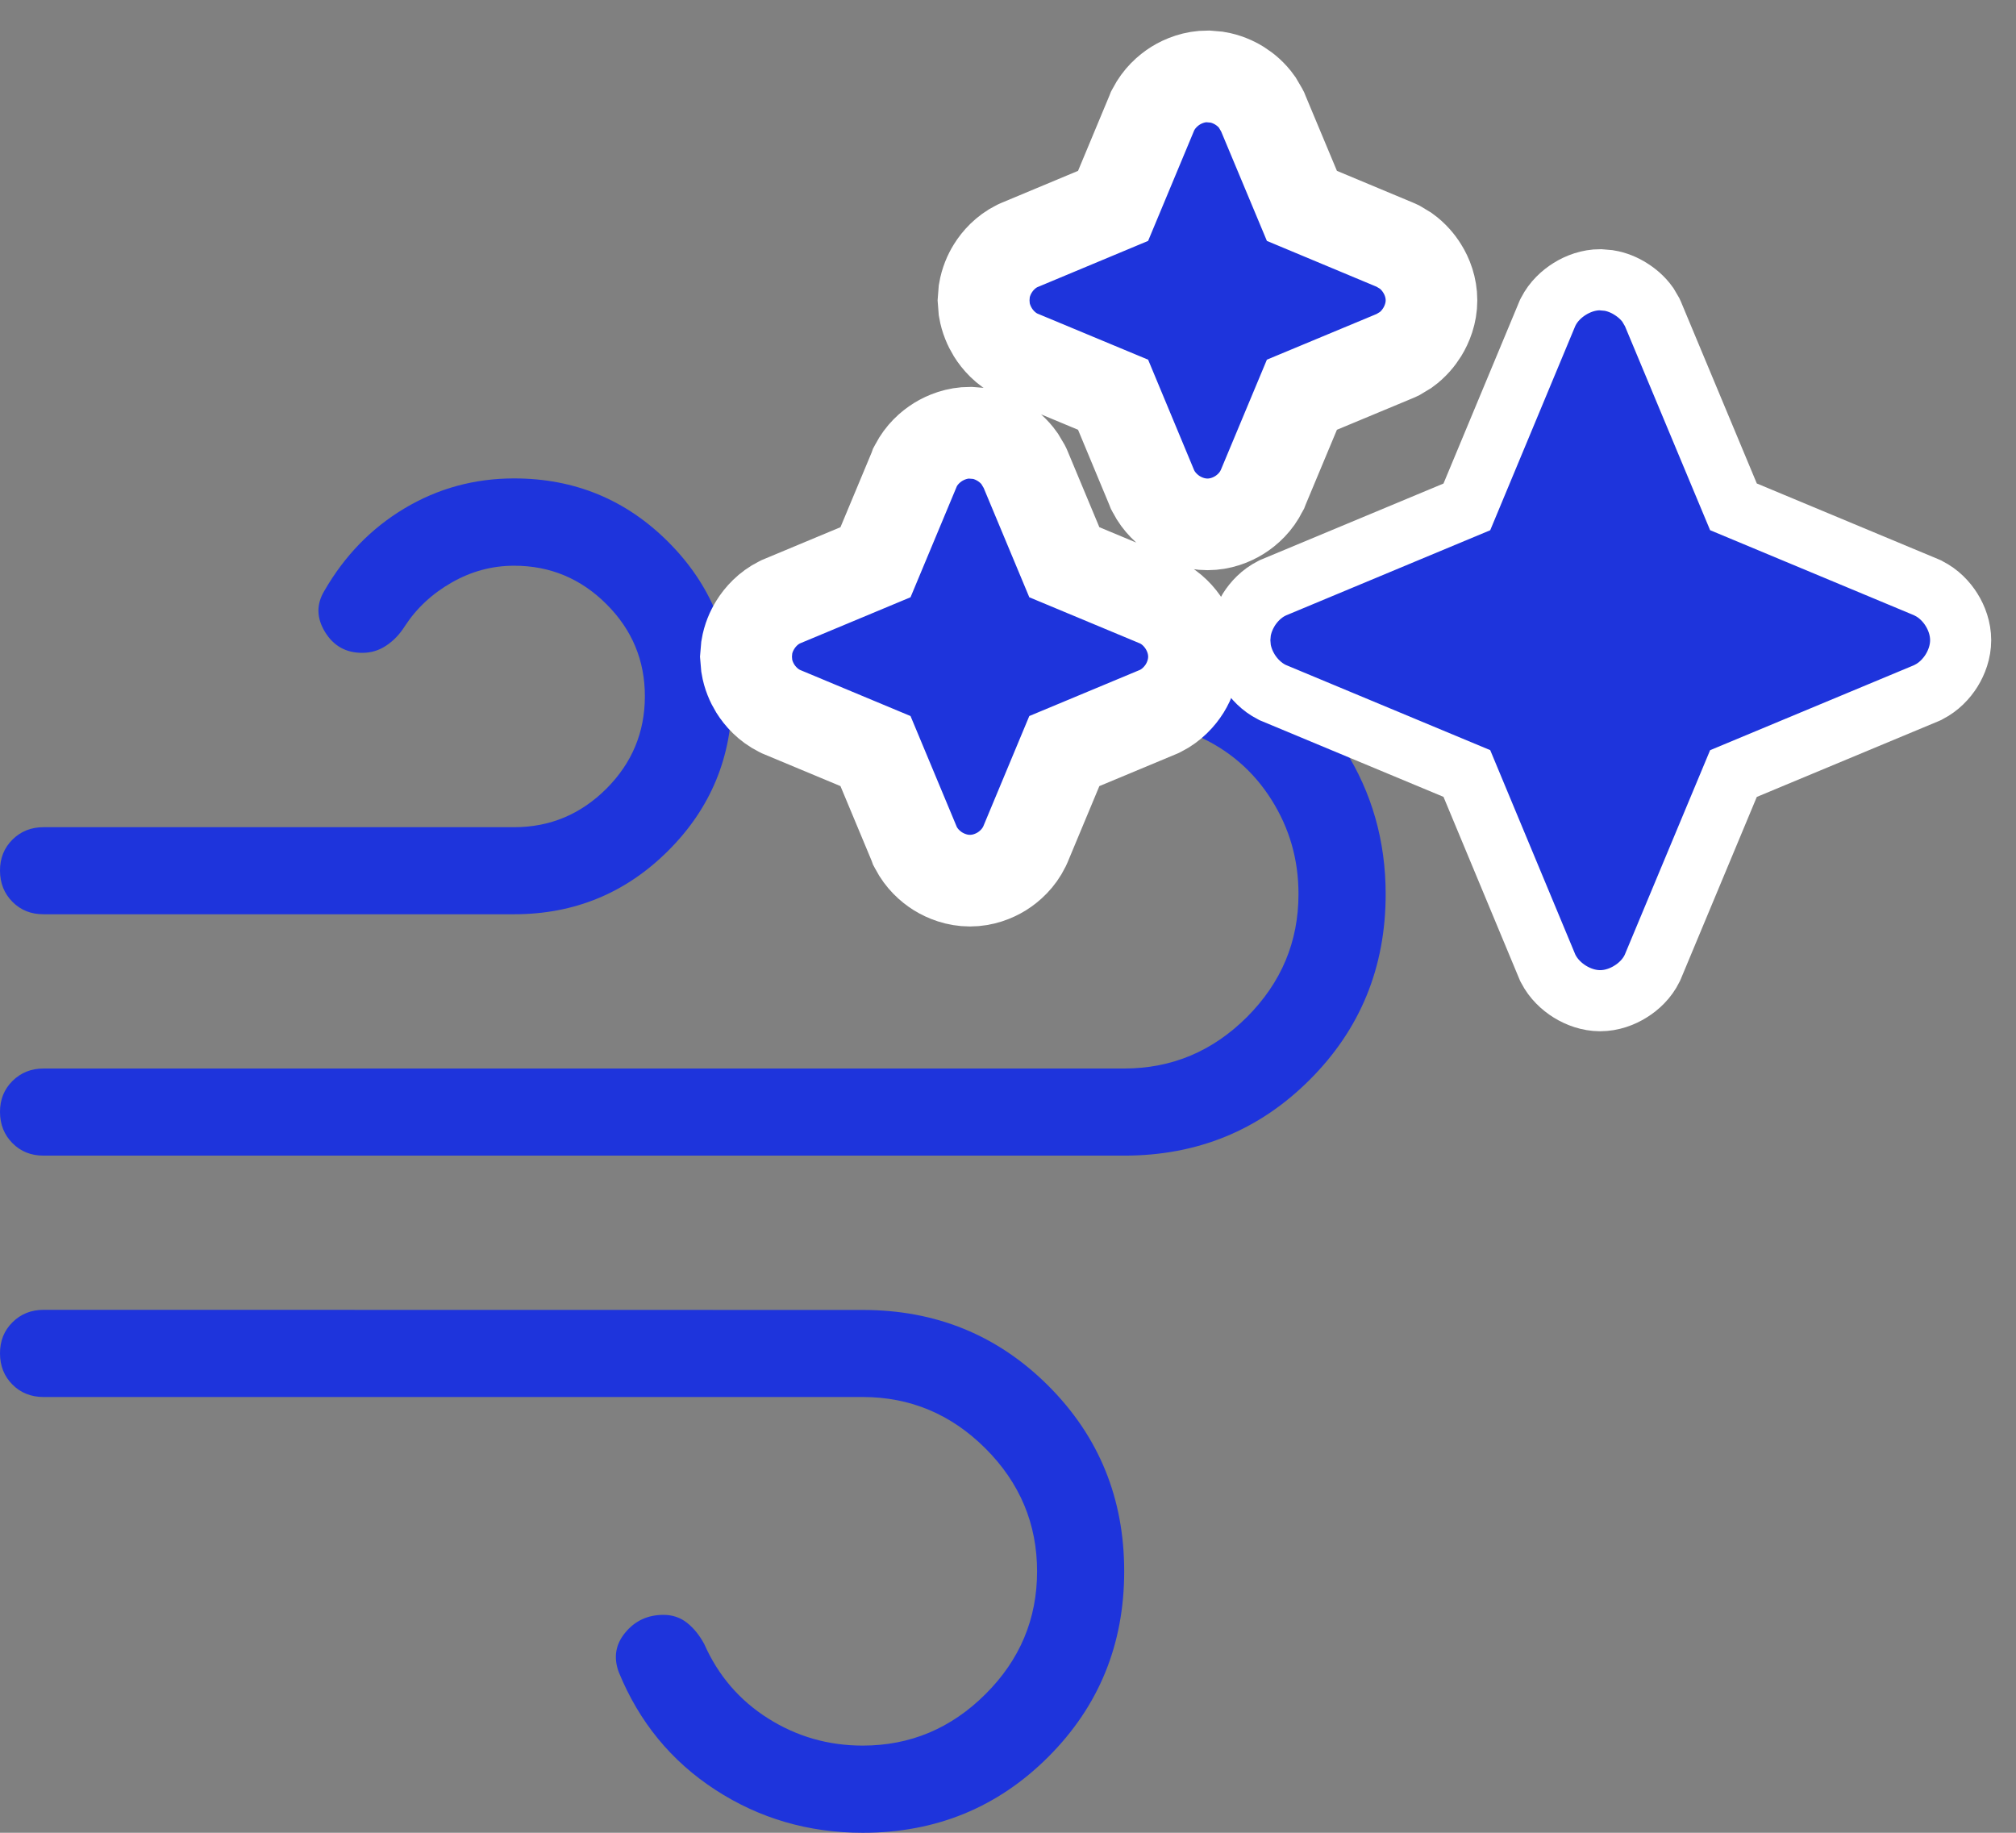
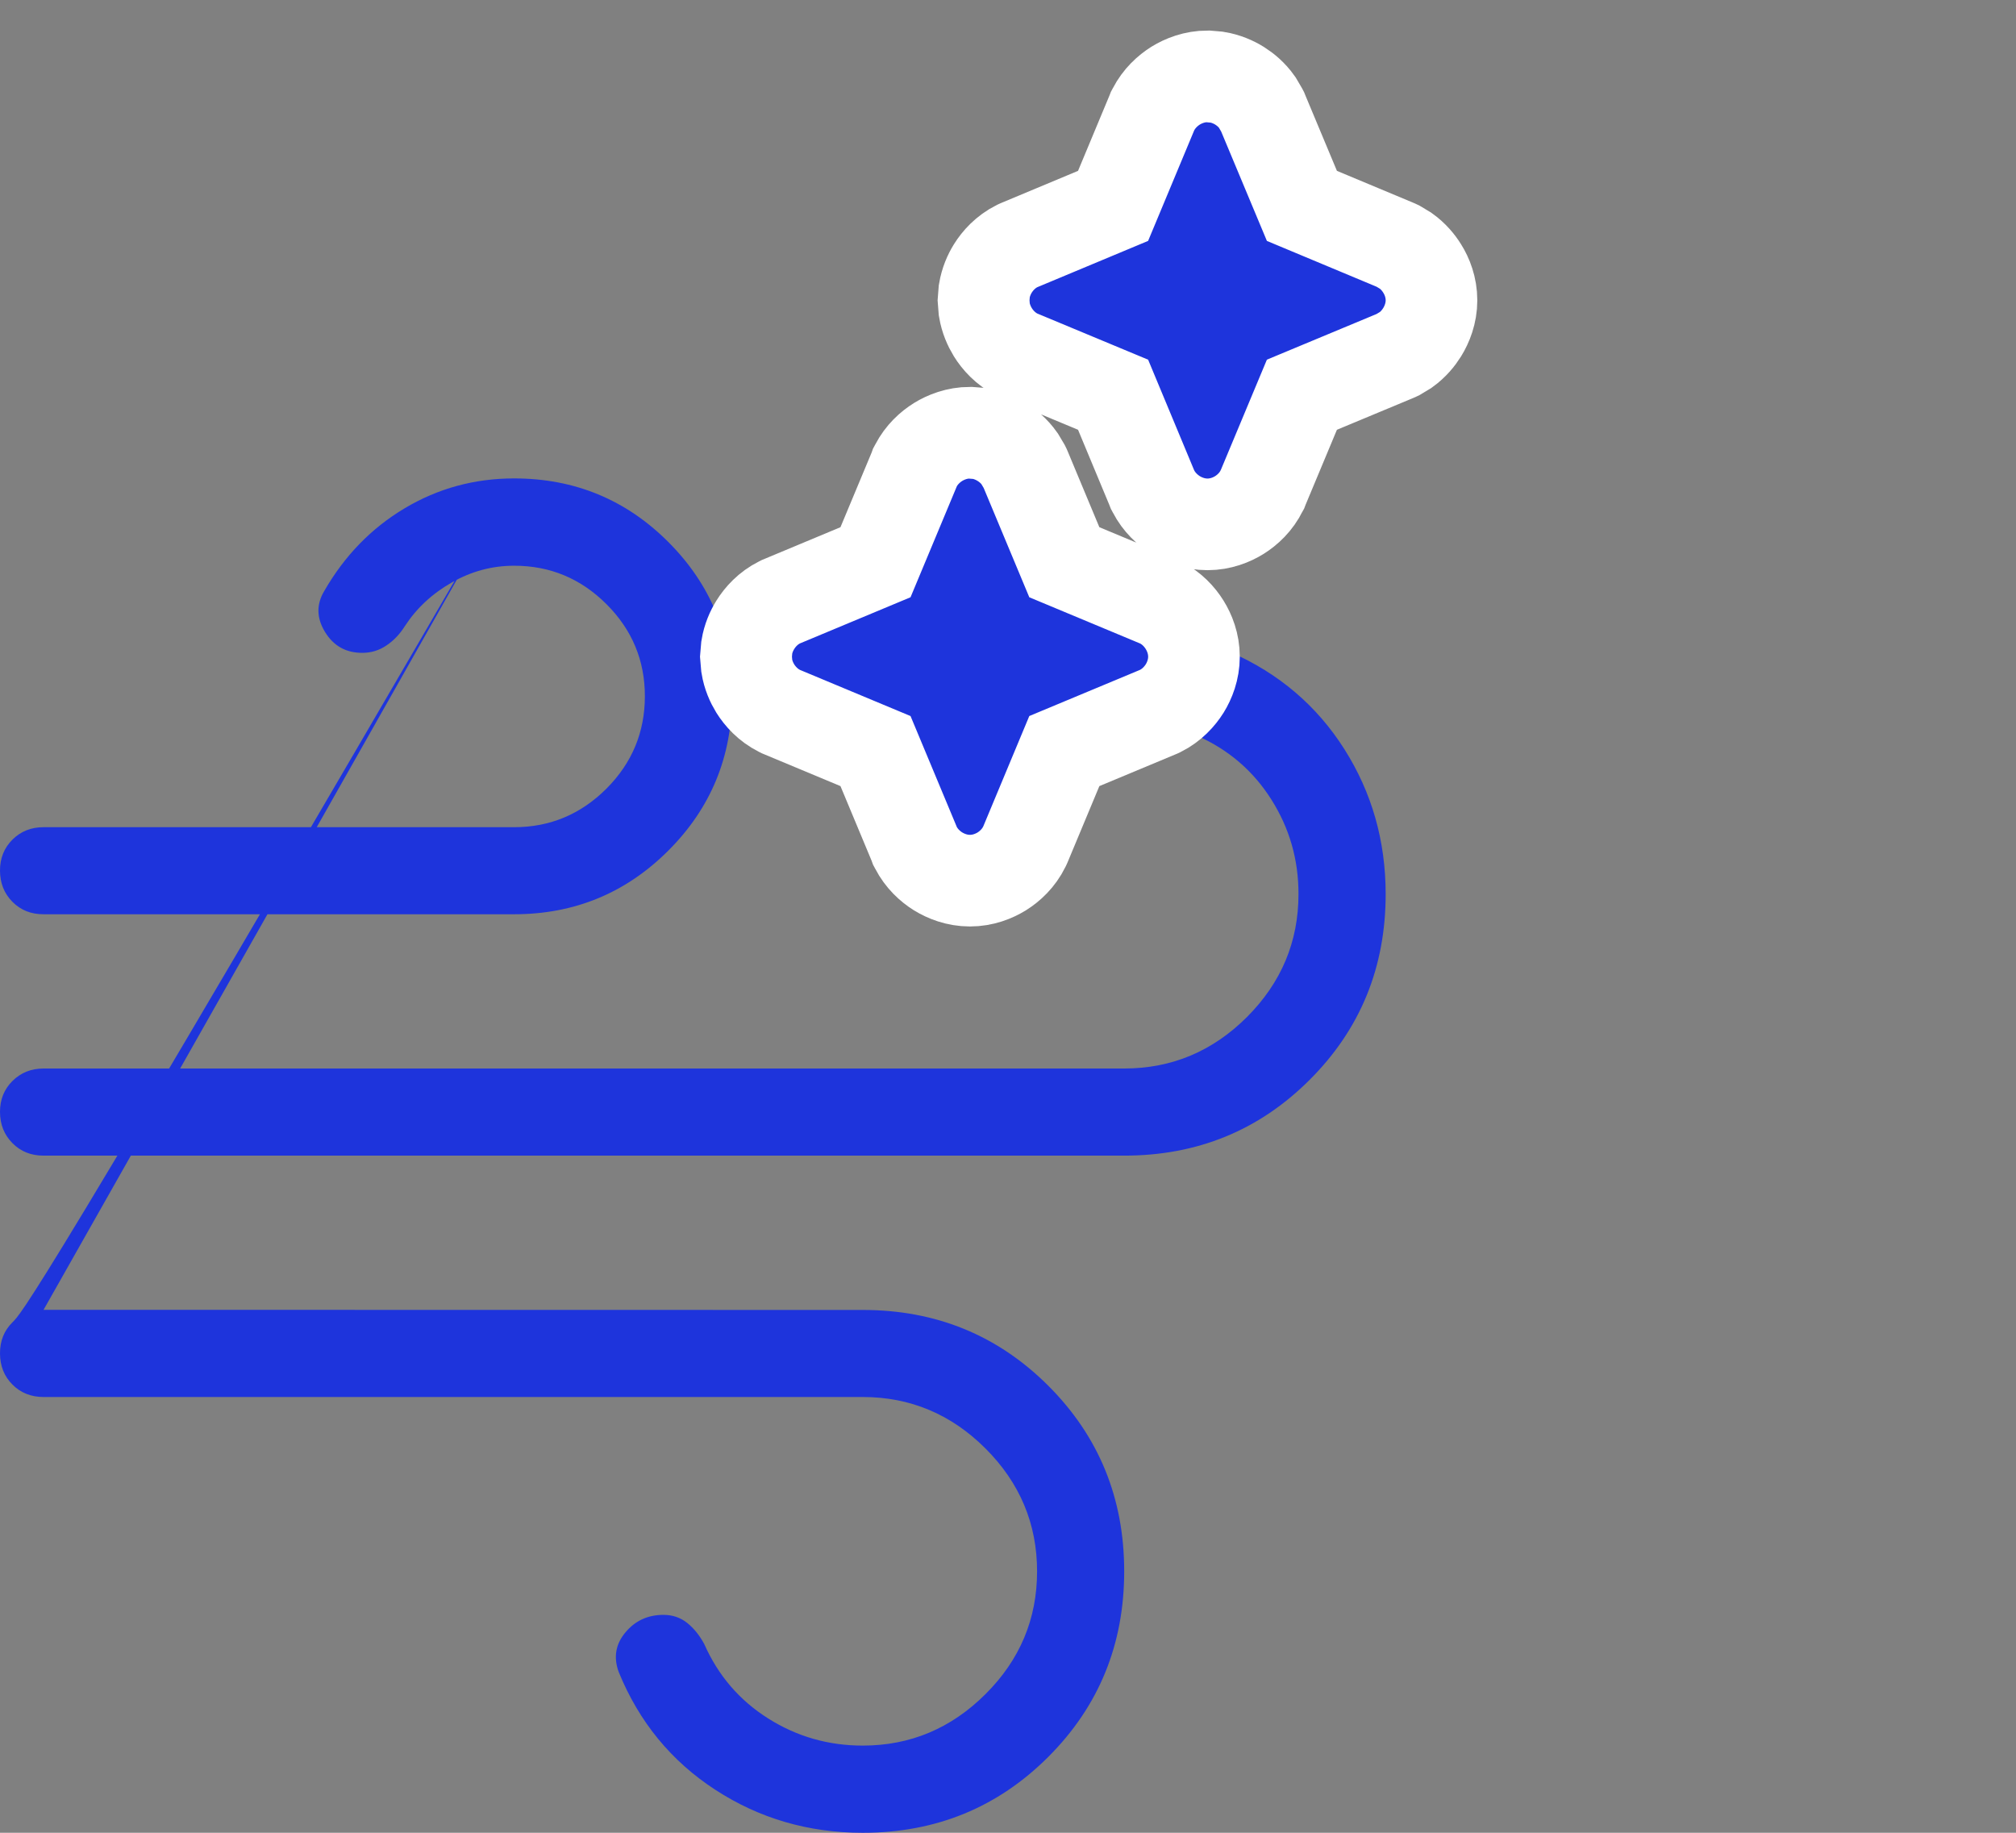
<svg xmlns="http://www.w3.org/2000/svg" width="33" height="30" viewBox="0 0 33 30" fill="none">
  <rect x="0" y="0" width="33" height="30" fill="#808080" stroke="none" />
-   <path d="M8.416 7.831C7.765 7.831 7.167 7.995 6.622 8.321C6.078 8.646 5.641 9.096 5.31 9.67C5.177 9.89 5.18 10.115 5.32 10.344C5.46 10.573 5.663 10.687 5.931 10.686C6.075 10.686 6.207 10.646 6.326 10.565C6.445 10.485 6.544 10.381 6.625 10.252C6.816 9.958 7.073 9.718 7.394 9.535C7.716 9.351 8.056 9.26 8.416 9.26C9.003 9.26 9.506 9.469 9.927 9.889C10.347 10.308 10.557 10.812 10.556 11.399C10.555 11.987 10.345 12.49 9.927 12.909C9.506 13.329 9.003 13.54 8.416 13.54L0.713 13.54C0.511 13.54 0.341 13.607 0.204 13.743C0.067 13.88 -0.001 14.049 7.08555e-06 14.253C0.001 14.456 0.069 14.626 0.204 14.762C0.339 14.898 0.509 14.966 0.713 14.965L8.416 14.965C9.404 14.965 10.246 14.617 10.941 13.922C11.636 13.227 11.983 12.385 11.982 11.397C11.981 10.409 11.634 9.567 10.941 8.873C10.248 8.179 9.406 7.831 8.416 7.831ZM0.713 21.44C0.511 21.44 0.341 21.508 0.204 21.644C0.067 21.78 -0.001 21.95 8.4672e-06 22.155C0.001 22.359 0.069 22.529 0.204 22.664C0.339 22.799 0.509 22.867 0.713 22.867L14.122 22.867C14.899 22.867 15.569 23.148 16.132 23.71C16.695 24.273 16.976 24.944 16.976 25.721C16.976 26.5 16.695 27.169 16.132 27.73C15.569 28.292 14.899 28.573 14.122 28.573C13.559 28.573 13.043 28.425 12.573 28.128C12.103 27.831 11.755 27.425 11.527 26.909C11.452 26.77 11.36 26.655 11.25 26.566C11.14 26.478 11.01 26.433 10.861 26.433C10.604 26.433 10.396 26.529 10.236 26.722C10.076 26.914 10.04 27.13 10.128 27.369C10.461 28.185 10.988 28.828 11.71 29.297C12.431 29.766 13.235 30 14.122 30C15.319 30 16.331 29.586 17.16 28.757C17.988 27.929 18.402 26.917 18.402 25.72C18.402 24.524 17.988 23.511 17.16 22.683C16.331 21.855 15.319 21.442 14.122 21.442L0.713 21.44ZM20.143 10.675C19.886 10.57 19.651 10.595 19.436 10.75C19.223 10.905 19.116 11.116 19.116 11.382C19.116 11.533 19.16 11.661 19.248 11.768C19.337 11.874 19.451 11.965 19.591 12.041C20.106 12.268 20.513 12.616 20.81 13.086C21.108 13.556 21.256 14.072 21.255 14.636C21.255 15.414 20.974 16.084 20.412 16.647C19.849 17.209 19.179 17.49 18.402 17.49L0.713 17.49C0.511 17.49 0.341 17.558 0.204 17.694C0.067 17.83 -0.001 18 7.77625e-06 18.203C0.001 18.407 0.069 18.576 0.204 18.712C0.339 18.849 0.509 18.916 0.713 18.916L18.402 18.916C19.599 18.916 20.611 18.502 21.439 17.674C22.268 16.846 22.682 15.833 22.682 14.636C22.682 13.765 22.457 12.975 22.007 12.264C21.557 11.554 20.937 11.024 20.143 10.675Z" fill="#1E34DC" />
+   <path d="M8.416 7.831C7.765 7.831 7.167 7.995 6.622 8.321C6.078 8.646 5.641 9.096 5.31 9.67C5.177 9.89 5.18 10.115 5.32 10.344C5.46 10.573 5.663 10.687 5.931 10.686C6.075 10.686 6.207 10.646 6.326 10.565C6.445 10.485 6.544 10.381 6.625 10.252C6.816 9.958 7.073 9.718 7.394 9.535C7.716 9.351 8.056 9.26 8.416 9.26C9.003 9.26 9.506 9.469 9.927 9.889C10.347 10.308 10.557 10.812 10.556 11.399C10.555 11.987 10.345 12.49 9.927 12.909C9.506 13.329 9.003 13.54 8.416 13.54L0.713 13.54C0.511 13.54 0.341 13.607 0.204 13.743C0.067 13.88 -0.001 14.049 7.08555e-06 14.253C0.001 14.456 0.069 14.626 0.204 14.762C0.339 14.898 0.509 14.966 0.713 14.965L8.416 14.965C9.404 14.965 10.246 14.617 10.941 13.922C11.636 13.227 11.983 12.385 11.982 11.397C11.981 10.409 11.634 9.567 10.941 8.873C10.248 8.179 9.406 7.831 8.416 7.831ZC0.511 21.44 0.341 21.508 0.204 21.644C0.067 21.78 -0.001 21.95 8.4672e-06 22.155C0.001 22.359 0.069 22.529 0.204 22.664C0.339 22.799 0.509 22.867 0.713 22.867L14.122 22.867C14.899 22.867 15.569 23.148 16.132 23.71C16.695 24.273 16.976 24.944 16.976 25.721C16.976 26.5 16.695 27.169 16.132 27.73C15.569 28.292 14.899 28.573 14.122 28.573C13.559 28.573 13.043 28.425 12.573 28.128C12.103 27.831 11.755 27.425 11.527 26.909C11.452 26.77 11.36 26.655 11.25 26.566C11.14 26.478 11.01 26.433 10.861 26.433C10.604 26.433 10.396 26.529 10.236 26.722C10.076 26.914 10.04 27.13 10.128 27.369C10.461 28.185 10.988 28.828 11.71 29.297C12.431 29.766 13.235 30 14.122 30C15.319 30 16.331 29.586 17.16 28.757C17.988 27.929 18.402 26.917 18.402 25.72C18.402 24.524 17.988 23.511 17.16 22.683C16.331 21.855 15.319 21.442 14.122 21.442L0.713 21.44ZM20.143 10.675C19.886 10.57 19.651 10.595 19.436 10.75C19.223 10.905 19.116 11.116 19.116 11.382C19.116 11.533 19.16 11.661 19.248 11.768C19.337 11.874 19.451 11.965 19.591 12.041C20.106 12.268 20.513 12.616 20.81 13.086C21.108 13.556 21.256 14.072 21.255 14.636C21.255 15.414 20.974 16.084 20.412 16.647C19.849 17.209 19.179 17.49 18.402 17.49L0.713 17.49C0.511 17.49 0.341 17.558 0.204 17.694C0.067 17.83 -0.001 18 7.77625e-06 18.203C0.001 18.407 0.069 18.576 0.204 18.712C0.339 18.849 0.509 18.916 0.713 18.916L18.402 18.916C19.599 18.916 20.611 18.502 21.439 17.674C22.268 16.846 22.682 15.833 22.682 14.636C22.682 13.765 22.457 12.975 22.007 12.264C21.557 11.554 20.937 11.024 20.143 10.675Z" fill="#1E34DC" />
  <path d="M16.03 7.095C16.177 7.119 16.303 7.176 16.4 7.236C16.497 7.297 16.603 7.385 16.689 7.507L16.768 7.64L16.777 7.658L16.786 7.679L17.422 9.203L18.947 9.839L18.971 9.849L18.994 9.86C19.182 9.954 19.311 10.098 19.391 10.227C19.471 10.355 19.544 10.536 19.544 10.749C19.544 10.962 19.471 11.142 19.392 11.27C19.312 11.397 19.183 11.542 18.994 11.637L18.971 11.648L18.947 11.658L17.422 12.294L16.786 13.819L16.777 13.839L16.768 13.858C16.674 14.05 16.529 14.181 16.4 14.262C16.271 14.342 16.09 14.415 15.877 14.415C15.664 14.415 15.484 14.342 15.355 14.263C15.227 14.183 15.085 14.055 14.991 13.872L14.977 13.846L14.967 13.818L14.331 12.294L12.807 11.658L12.783 11.648L12.761 11.637C12.571 11.542 12.443 11.397 12.363 11.27C12.304 11.174 12.248 11.049 12.224 10.902L12.211 10.749L12.224 10.596C12.248 10.449 12.304 10.323 12.364 10.227C12.444 10.098 12.573 9.954 12.761 9.86L12.783 9.849L12.807 9.839L14.331 9.203L14.967 7.679L14.977 7.651L14.991 7.625C15.085 7.442 15.227 7.315 15.355 7.235C15.484 7.156 15.664 7.083 15.877 7.083L16.03 7.095ZM19.919 1.263C20.066 1.287 20.192 1.343 20.289 1.403C20.386 1.464 20.492 1.552 20.578 1.674L20.656 1.807L20.666 1.826L20.674 1.846L21.311 3.37L22.836 4.007L22.859 4.017L22.882 4.028L23.012 4.106C23.131 4.192 23.219 4.297 23.279 4.394C23.36 4.522 23.432 4.703 23.432 4.916C23.432 5.129 23.358 5.31 23.279 5.438C23.22 5.533 23.133 5.639 23.013 5.726L22.882 5.805L22.859 5.816L22.836 5.826L21.311 6.461L20.674 7.986L20.666 8.007L20.656 8.025C20.563 8.217 20.418 8.348 20.289 8.429C20.16 8.51 19.978 8.583 19.766 8.583C19.553 8.583 19.372 8.51 19.244 8.431C19.116 8.351 18.974 8.223 18.88 8.04L18.866 8.014L18.855 7.986L18.22 6.461L16.695 5.826L16.672 5.816L16.648 5.805C16.459 5.71 16.331 5.565 16.252 5.438C16.193 5.342 16.137 5.216 16.112 5.069L16.1 4.916L16.112 4.763C16.137 4.616 16.192 4.49 16.252 4.394C16.332 4.265 16.461 4.122 16.648 4.028L16.672 4.017L16.695 4.007L18.22 3.37L18.855 1.847L18.866 1.819L18.88 1.793C18.974 1.61 19.116 1.482 19.244 1.402C19.372 1.323 19.553 1.25 19.766 1.25L19.919 1.263Z" fill="#1E34DC" stroke="white" stroke-width="1.5" />
-   <path d="M26.333 4.591C26.469 4.613 26.592 4.666 26.691 4.729C26.791 4.791 26.893 4.877 26.973 4.989L27.044 5.11L27.056 5.136L28.375 8.296L31.537 9.615L31.553 9.622L31.567 9.63C31.736 9.714 31.863 9.849 31.945 9.981C32.028 10.114 32.094 10.288 32.094 10.479C32.094 10.671 32.027 10.845 31.945 10.977C31.863 11.108 31.737 11.244 31.567 11.329L31.553 11.337L31.537 11.344L28.375 12.662L27.056 15.823L27.05 15.836L27.044 15.85C26.96 16.021 26.824 16.148 26.691 16.23C26.559 16.313 26.385 16.38 26.193 16.38C26.002 16.38 25.828 16.313 25.696 16.231C25.564 16.149 25.429 16.024 25.344 15.858L25.335 15.841L25.327 15.822L24.011 12.661L20.851 11.344L20.834 11.337L20.819 11.329C20.649 11.244 20.523 11.108 20.441 10.977C20.38 10.878 20.327 10.755 20.305 10.619L20.293 10.479L20.305 10.34C20.327 10.204 20.38 10.081 20.441 9.981C20.524 9.849 20.65 9.714 20.819 9.63L20.834 9.622L20.851 9.615L24.011 8.297L25.327 5.137L25.335 5.118L25.344 5.101C25.429 4.934 25.564 4.81 25.696 4.728C25.828 4.646 26.002 4.579 26.193 4.579L26.333 4.591Z" fill="#1E34DC" stroke="white" />
</svg>